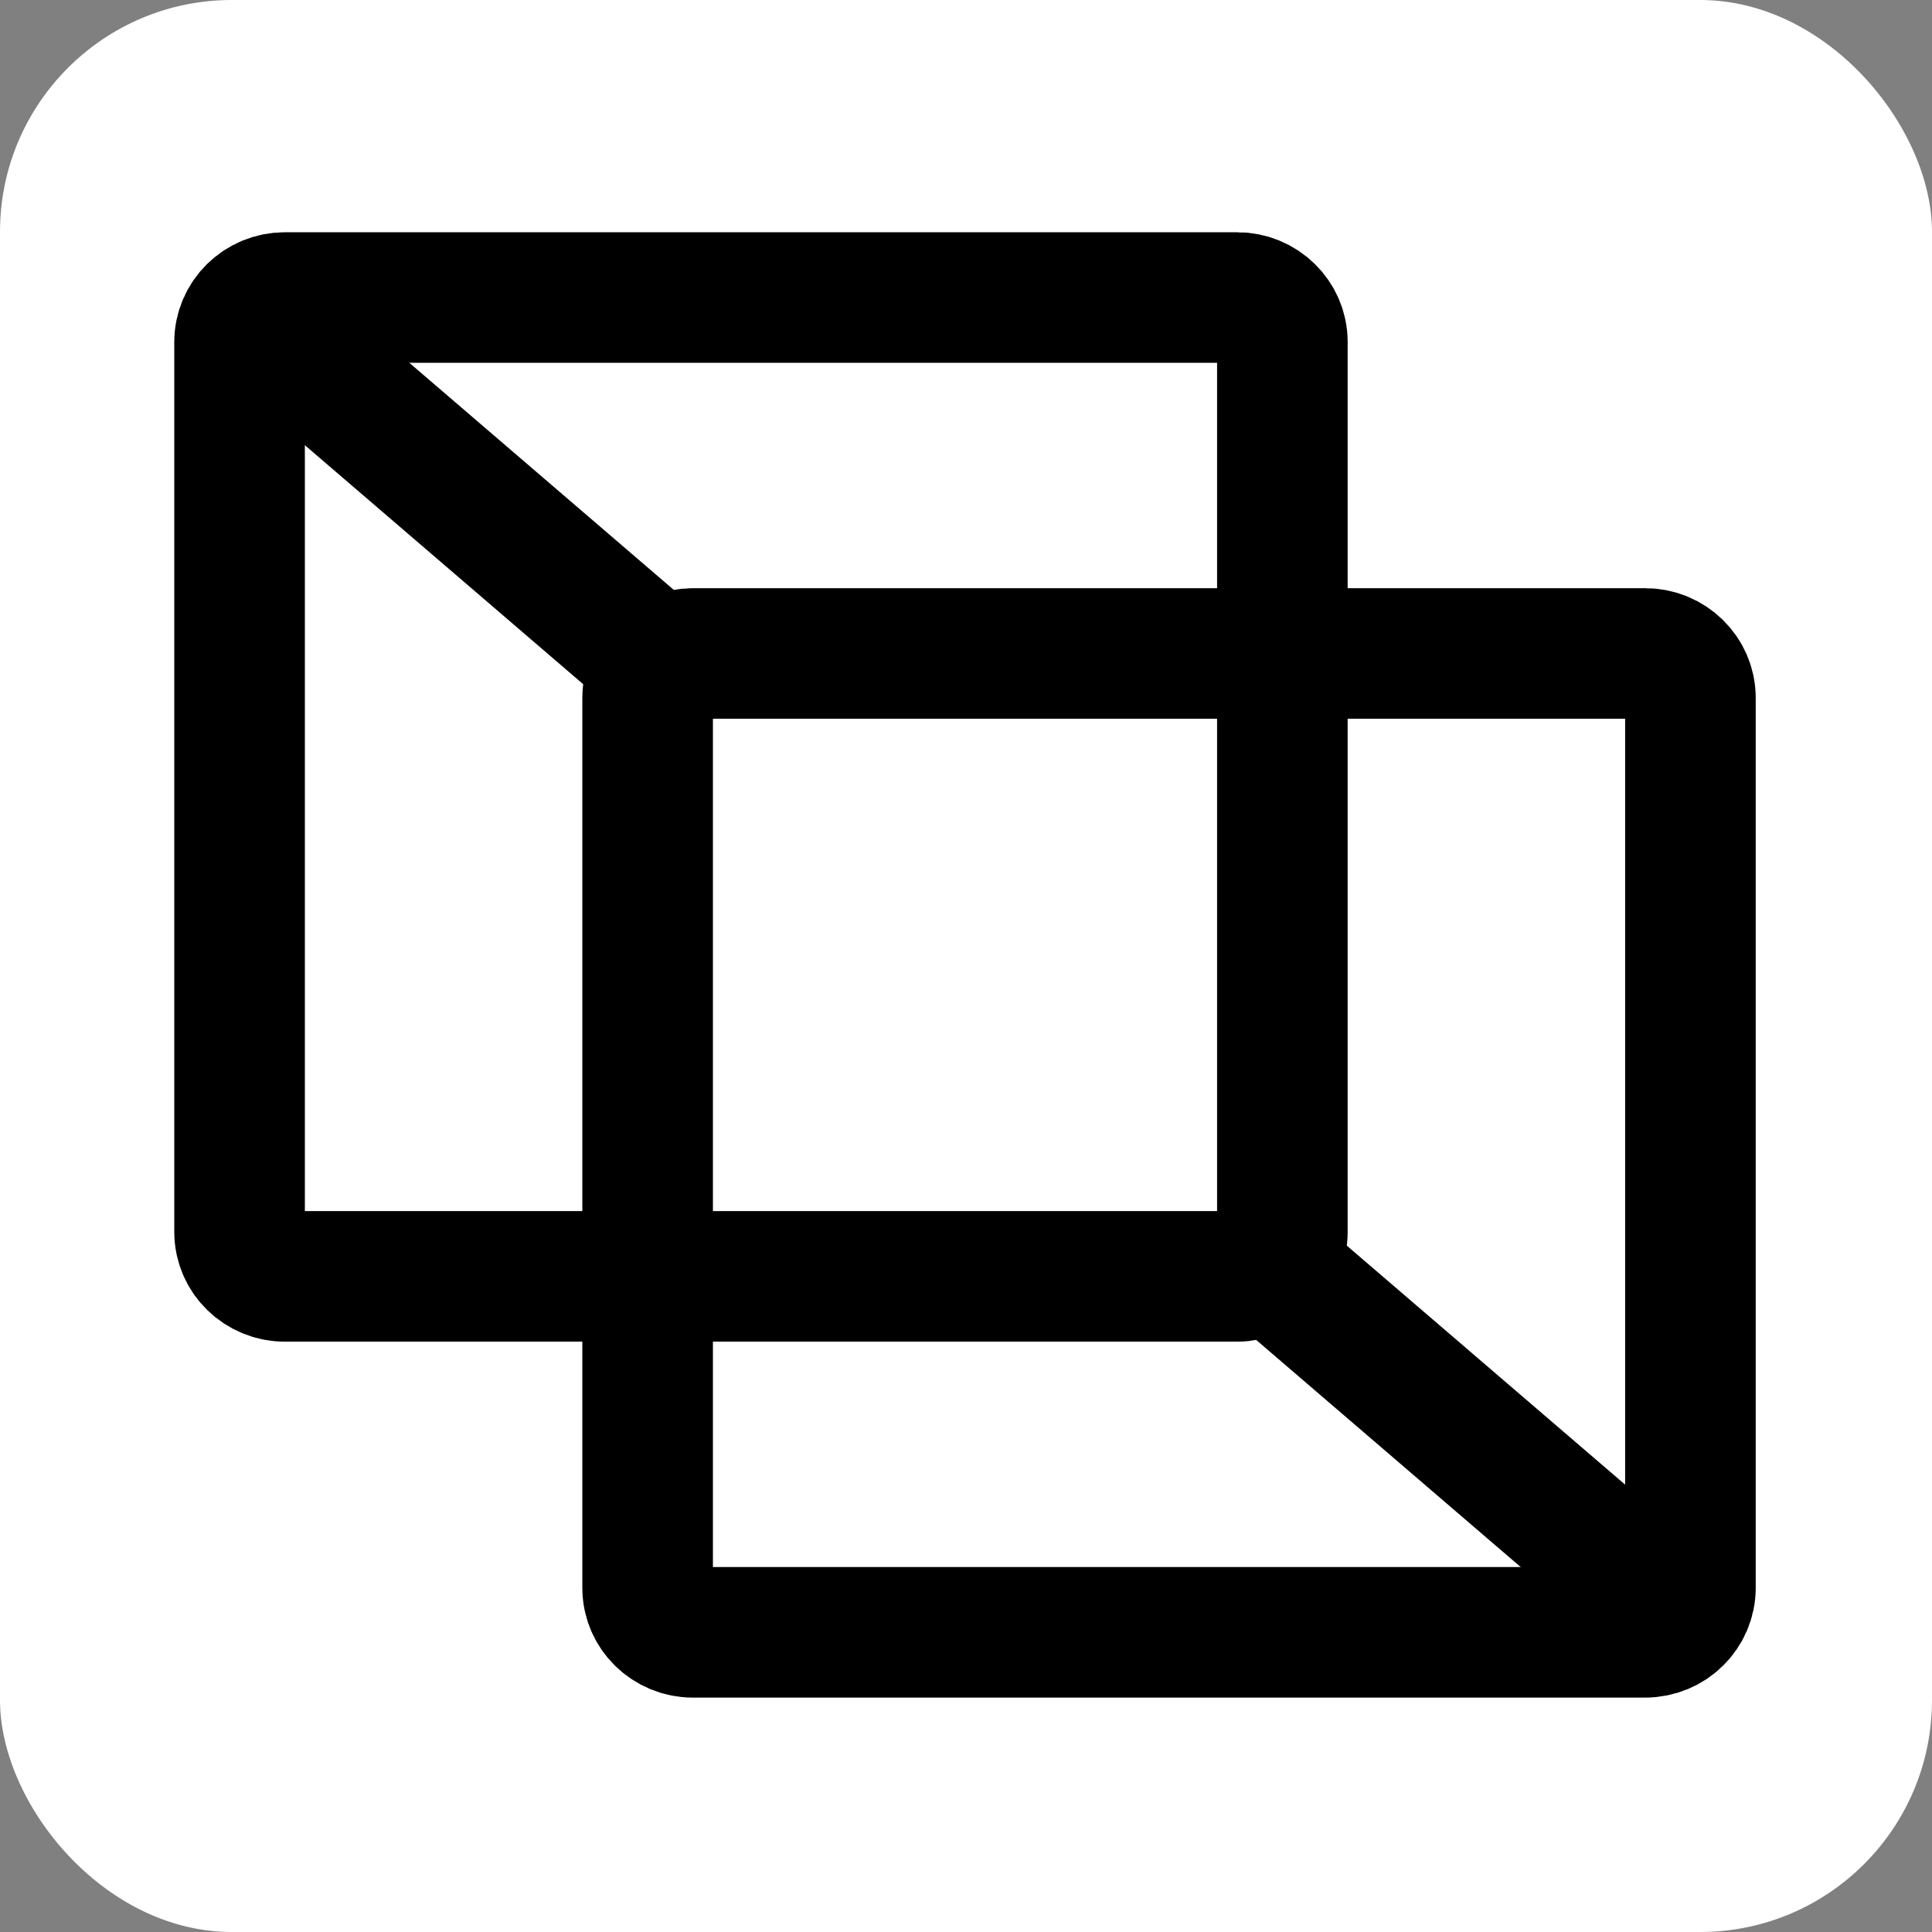
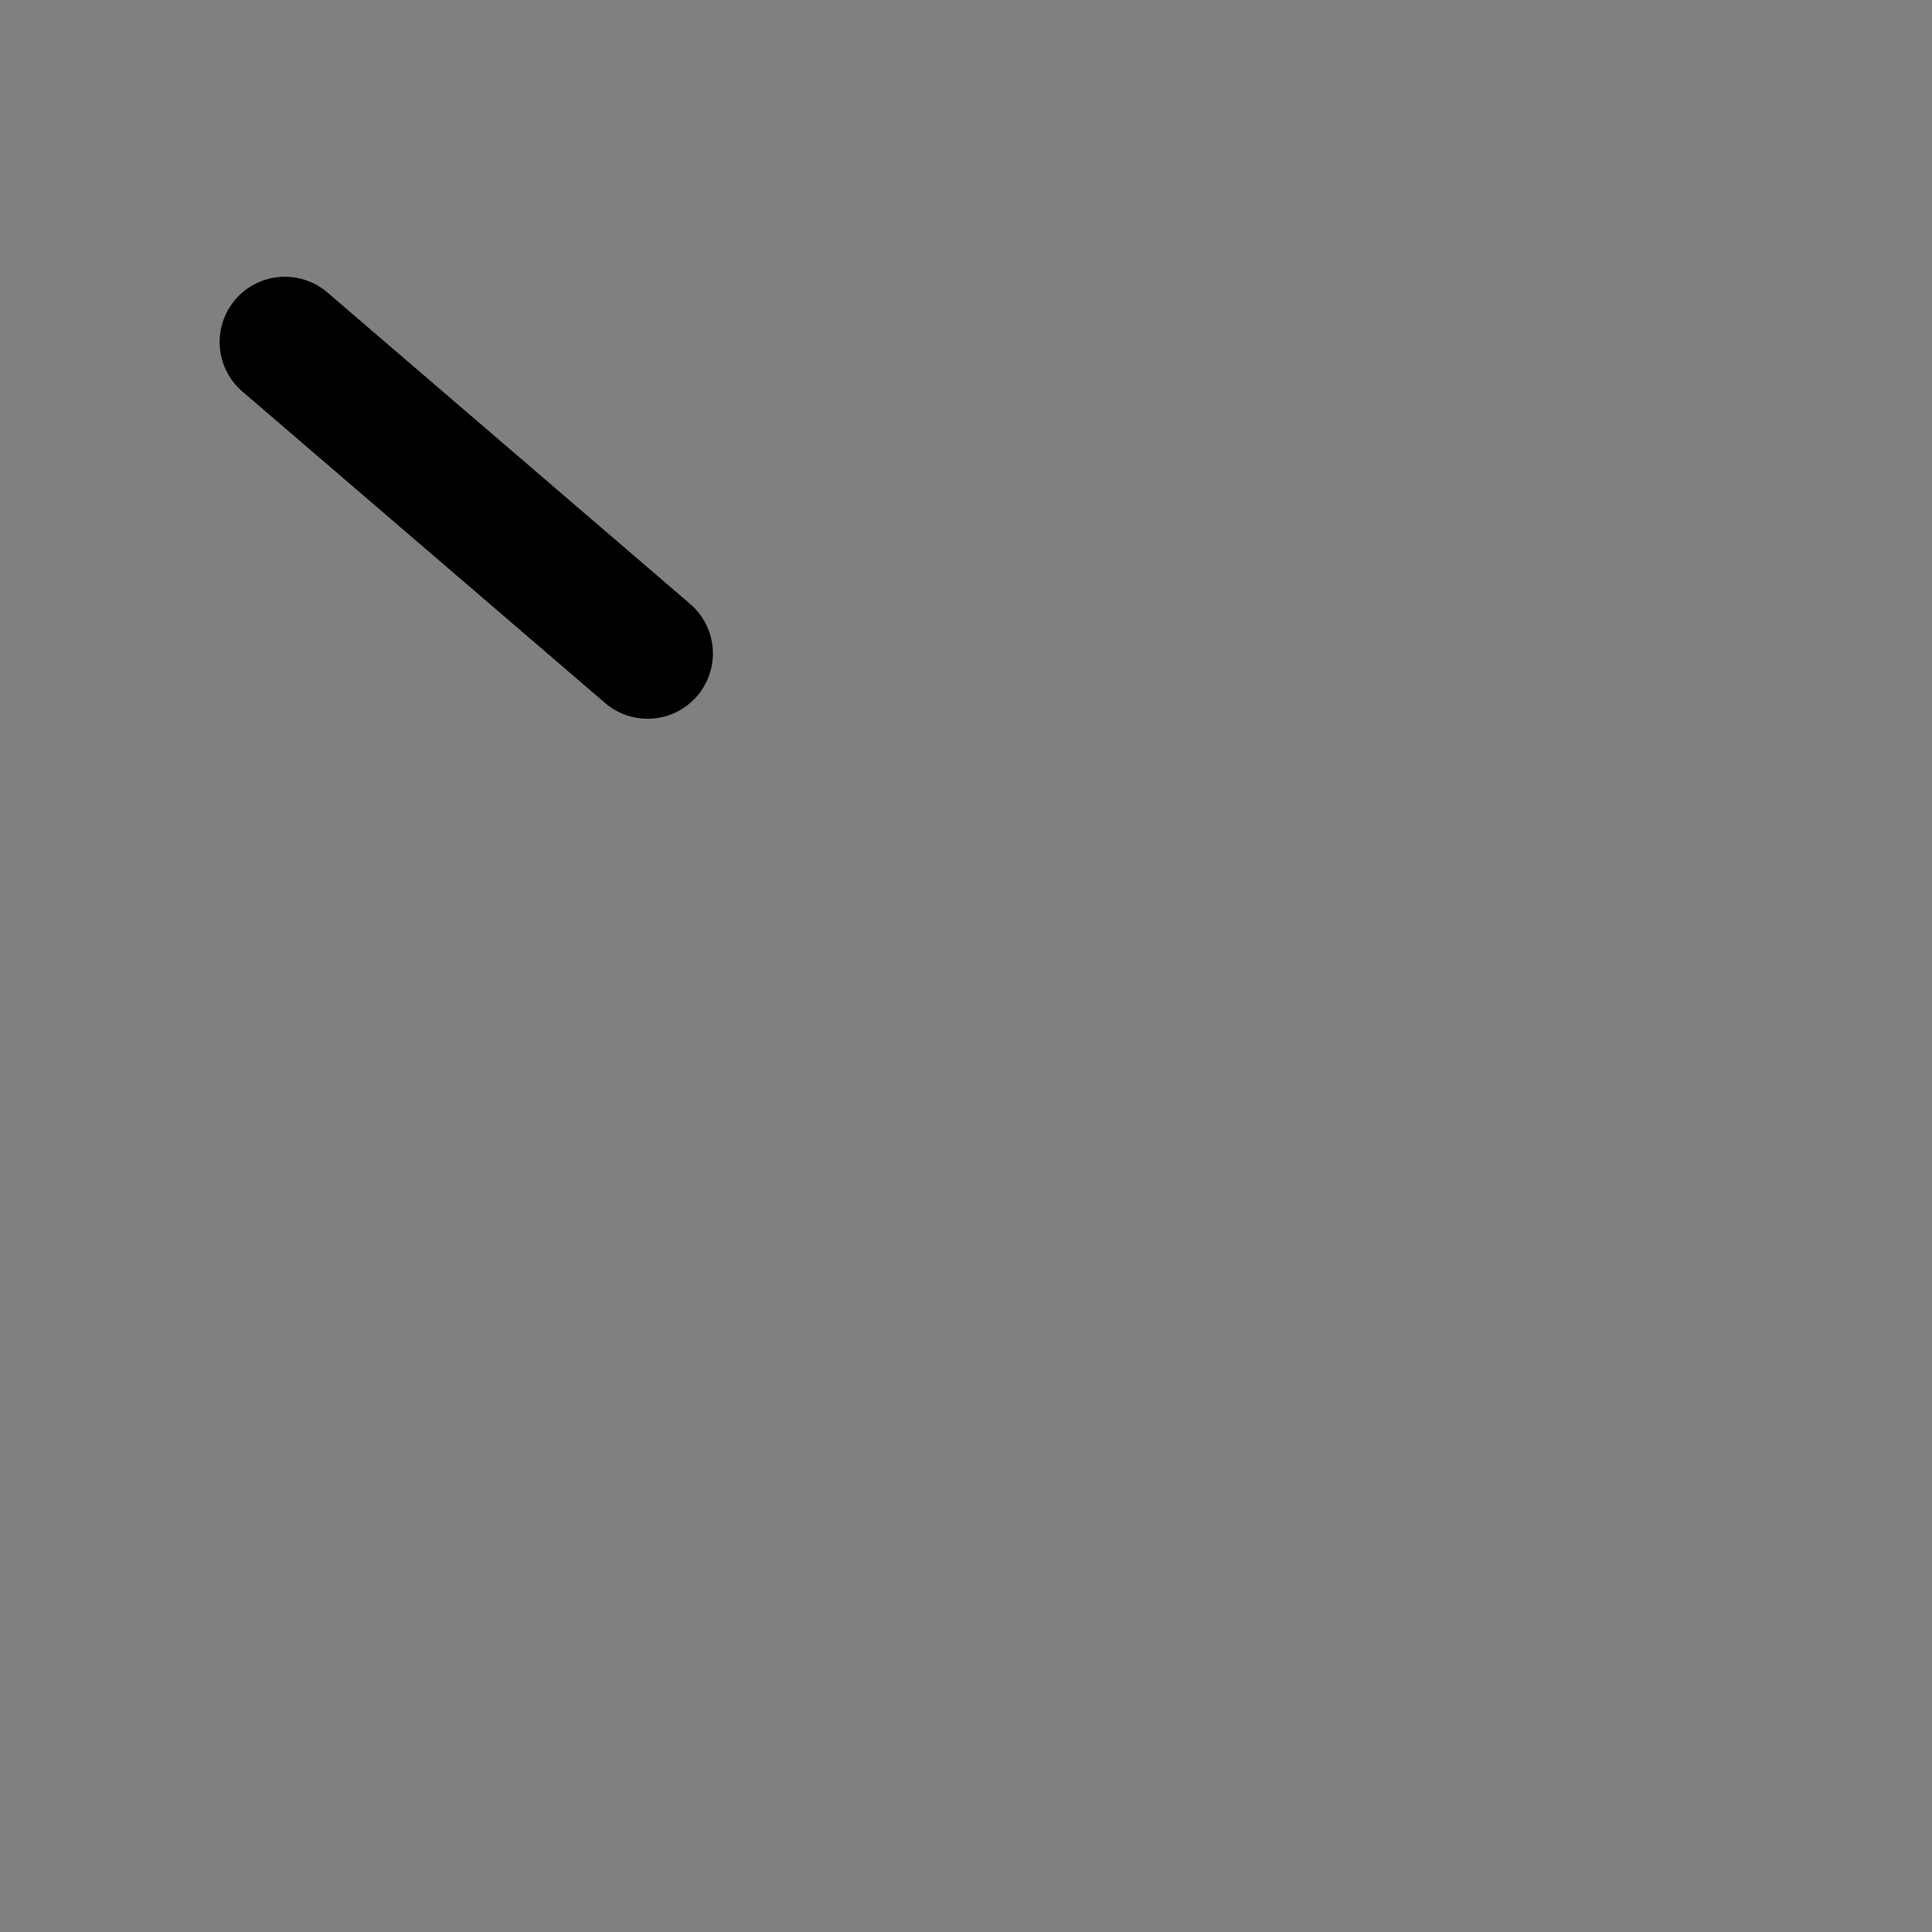
<svg xmlns="http://www.w3.org/2000/svg" width="500" height="500" viewBox="0 0 500 500" fill="none">
  <rect x="0" y="0" width="500" height="500" fill="#808080" stroke="none" />
-   <rect width="500" height="500" rx="60" fill="white" />
-   <path d="M320.142 77H73.734C67.253 77 62 82.155 62 88.515V318.808C62 325.168 67.253 330.323 73.734 330.323H320.142C326.622 330.323 331.876 325.168 331.876 318.808V88.515C331.876 82.155 326.622 77 320.142 77Z" stroke="black" stroke-width="33.793" />
-   <path d="M425.747 169.118H179.339C172.858 169.118 167.605 174.273 167.605 180.632V410.926C167.605 417.286 172.858 422.441 179.339 422.441H425.747C432.227 422.441 437.481 417.286 437.481 410.926V180.632C437.481 174.273 432.227 169.118 425.747 169.118Z" stroke="black" stroke-width="33.793" />
  <path d="M73.735 88.515L167.605 169.118" stroke="black" stroke-width="33.793" stroke-linecap="round" stroke-linejoin="round" />
-   <path d="M331.877 330.323L425.747 410.926" stroke="black" stroke-width="33.793" stroke-linecap="round" stroke-linejoin="round" />
</svg>